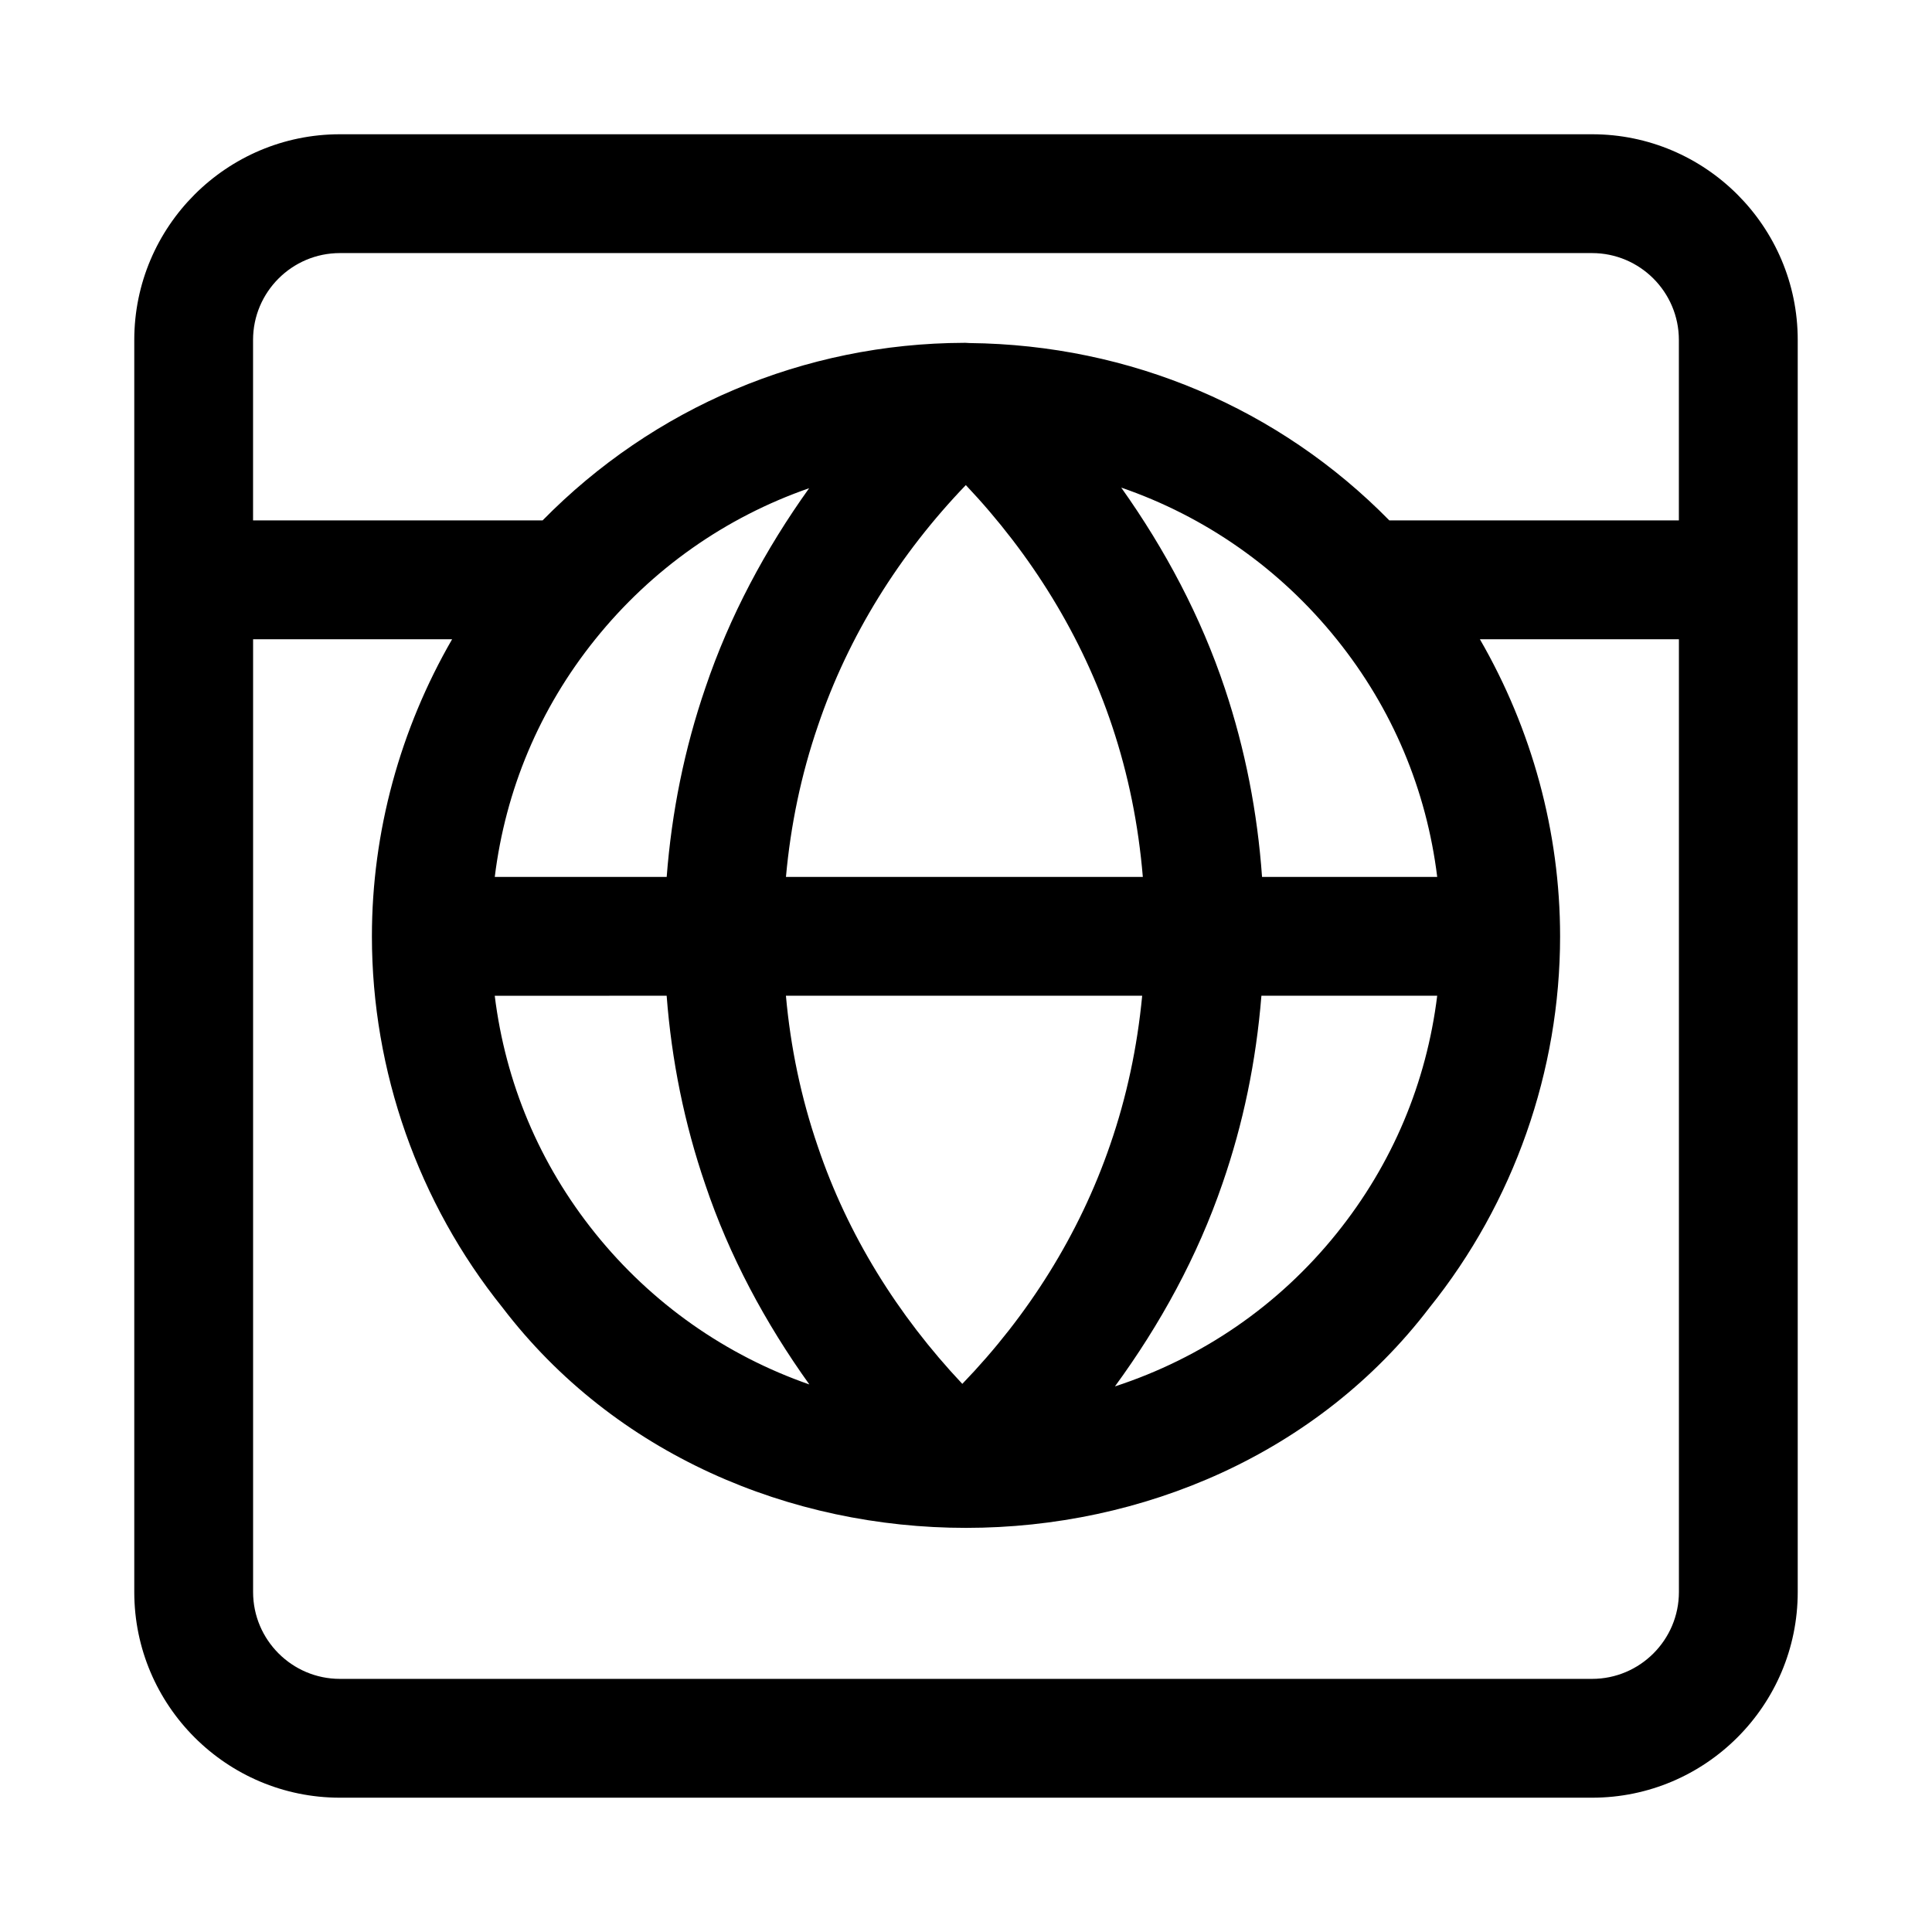
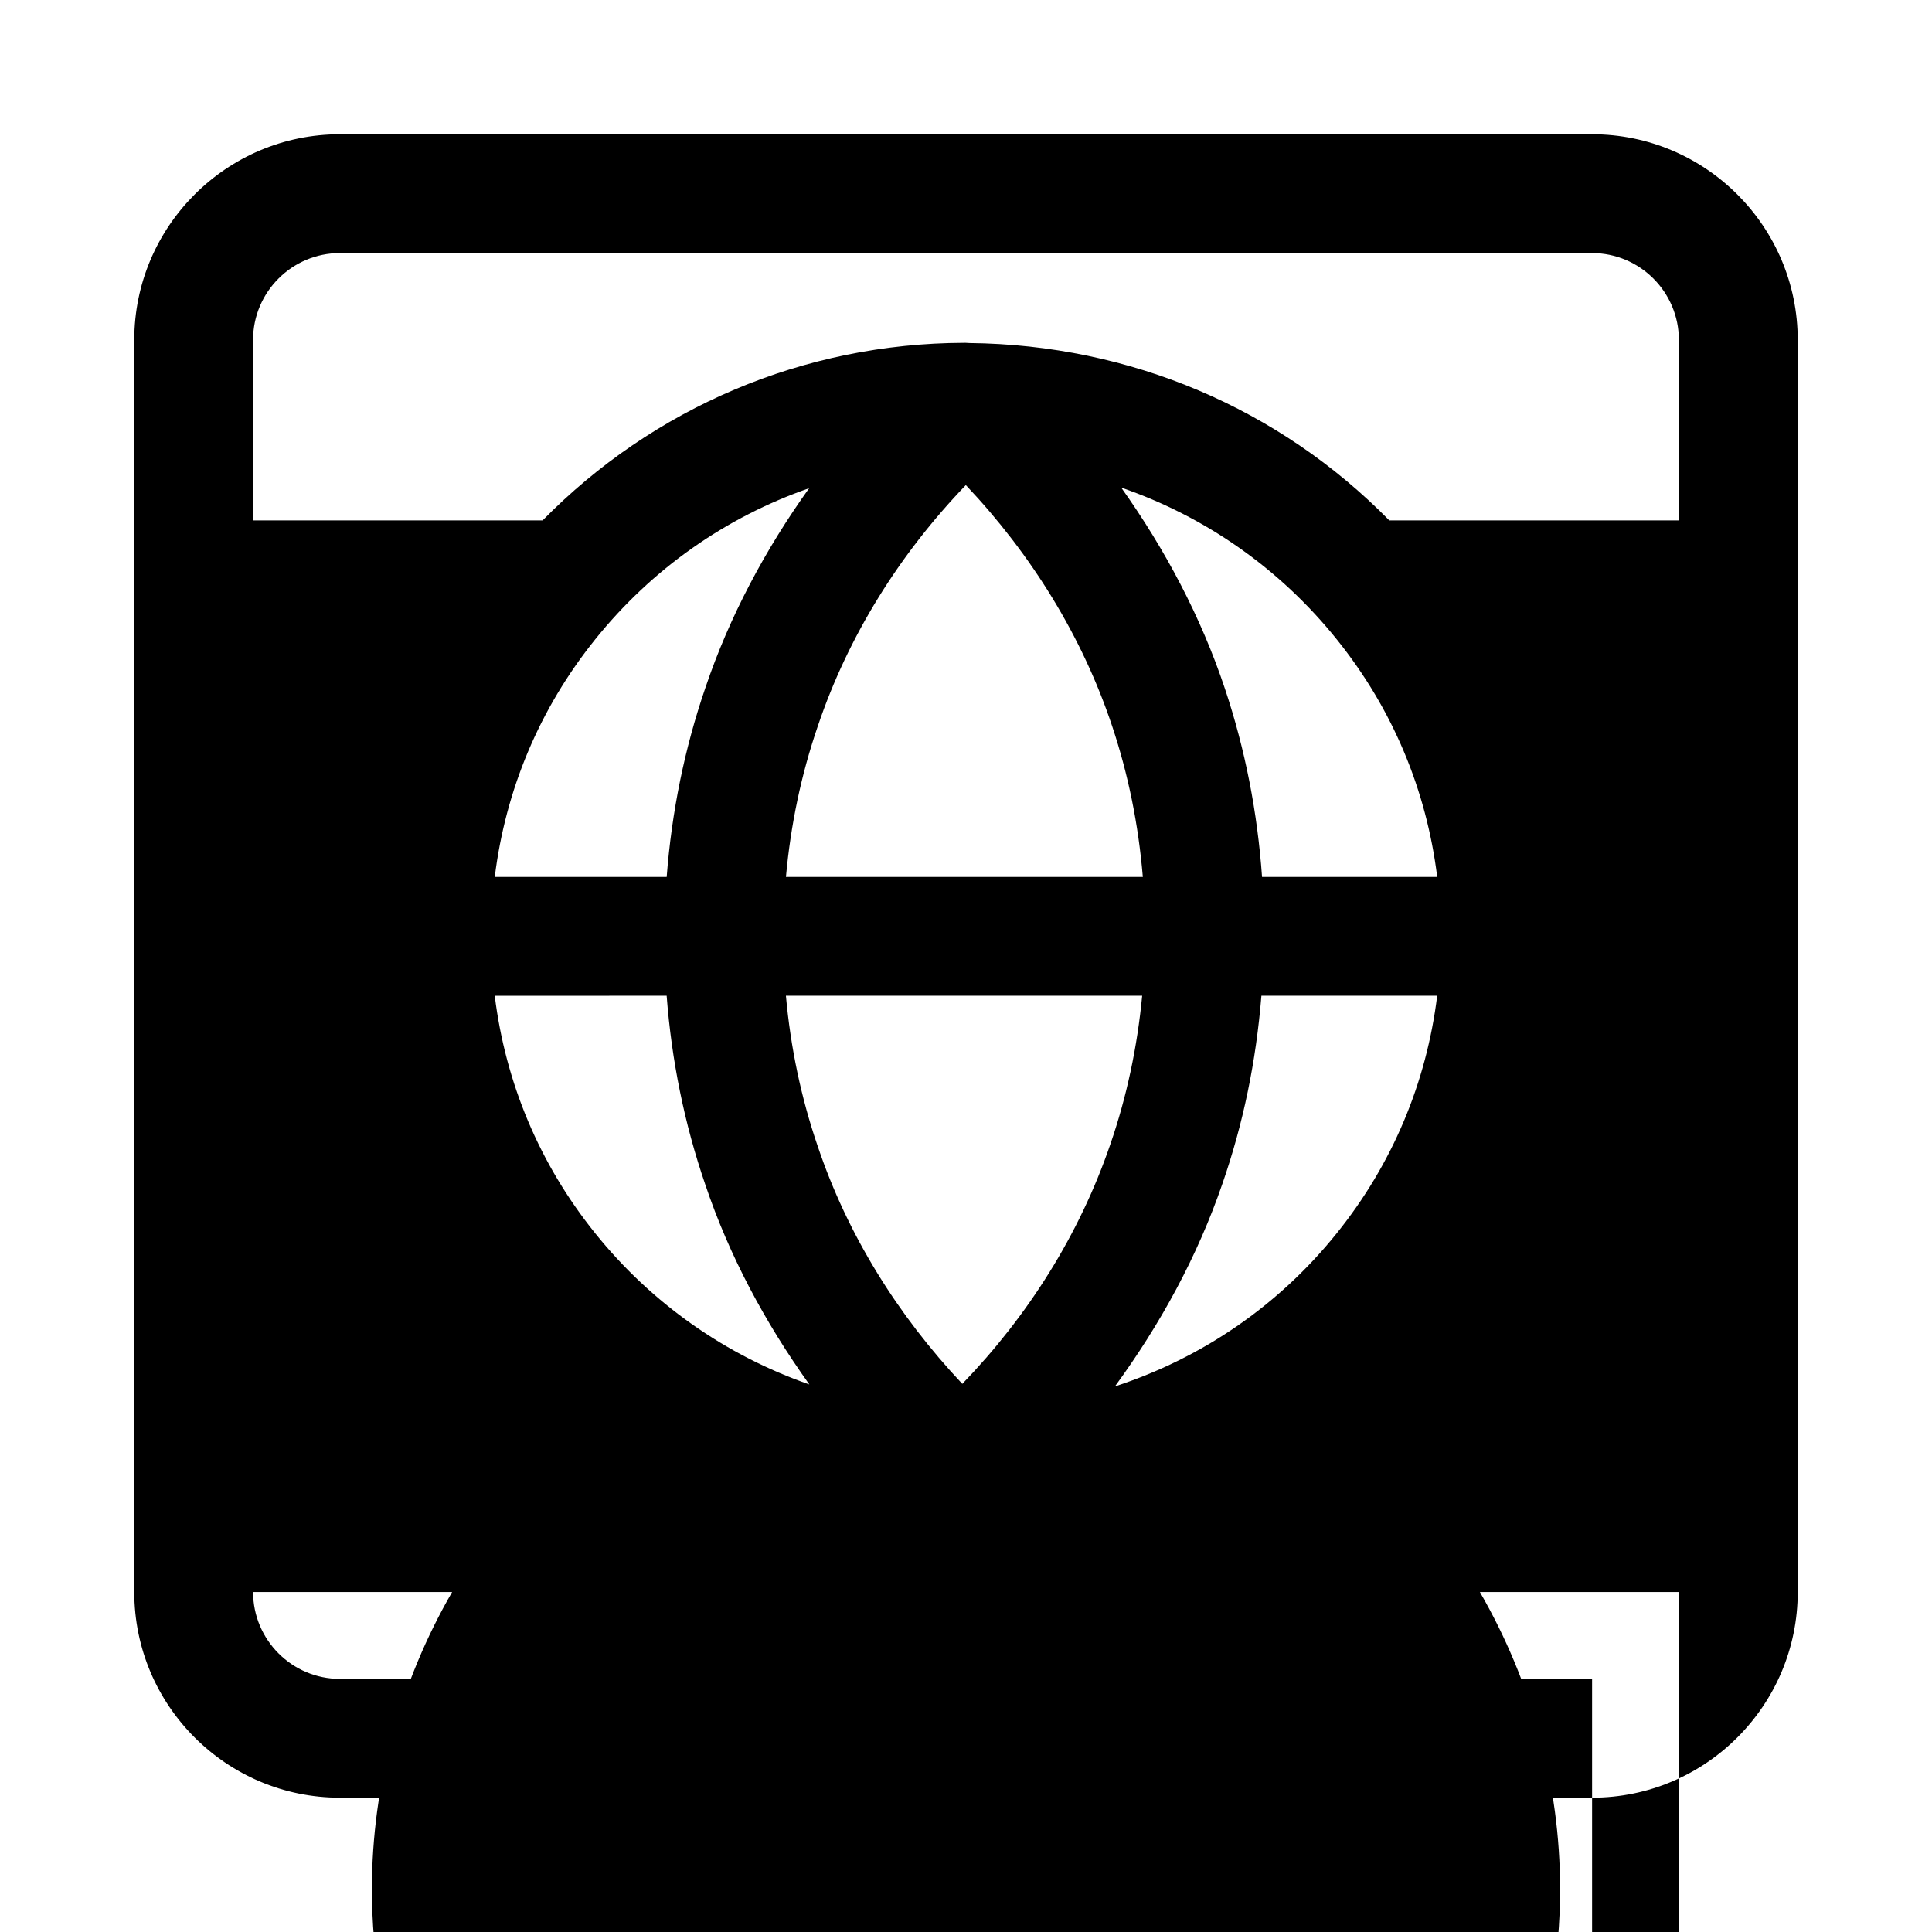
<svg xmlns="http://www.w3.org/2000/svg" fill="#000000" width="800px" height="800px" version="1.1" viewBox="144 144 512 512">
-   <path d="m565.92 179.58h-331.84c-30.051 0-54.496 24.445-54.496 54.504v331.82c0 30.059 24.445 54.504 54.496 54.504h331.84c30.051 0 54.496-24.445 54.496-54.504v-331.82c0-30.059-24.445-54.504-54.496-54.504zm0 409.34h-331.84c-12.684 0-23.008-10.332-23.008-23.016v-252.5h52.746c-13.762 23.805-21.258 51.023-21.258 78.734 0 35.684 12.293 70.617 34.602 98.371 59.484 77.934 186.35 77.777 245.67 0.016 22.32-27.77 34.609-62.699 34.609-98.387 0-27.715-7.496-54.938-21.258-78.734h52.746v252.5c0 12.684-10.324 23.016-23.008 23.016zm-207.49-315.54c-11.617 16.23-21.09 33.926-27.488 52.863-5.543 16.145-8.949 32.965-10.262 50.152h-45.562c2.84-23.023 11.82-44.547 26.594-62.93 15.012-18.691 34.617-32.41 56.719-40.086zm139.86 40.102c14.77 18.371 23.746 39.895 26.586 62.914h-46.422c-1.211-17.059-4.461-33.789-9.832-49.875-6.356-19.059-15.832-36.902-27.484-53.301 22.188 7.633 42.012 21.398 57.152 40.262zm-177.62 94.402c1.305 17.148 4.707 33.938 10.234 50.031 6.363 18.918 15.883 36.648 27.582 52.98-22.035-7.672-41.746-21.379-56.789-40.109-14.77-18.371-23.746-39.883-26.586-62.898zm79.285-135.33c17.395 18.398 30.859 40.113 38.793 63.926 4.262 12.766 6.949 26.027 8.113 39.914h-94.574c1.234-13.699 4.023-27.098 8.457-40.008 8.074-23.914 21.68-45.594 39.211-63.832zm46.734 135.33c-1.297 13.578-4.094 26.805-8.477 39.469-8.164 23.801-21.762 45.336-39.191 63.387-17.16-18.219-30.441-39.574-38.305-62.941-4.422-12.875-7.211-26.254-8.438-39.914zm21.293 49.723c5.465-15.781 8.895-32.289 10.305-49.723h46.586c-2.844 23.02-11.82 44.531-26.594 62.914-15.43 19.211-35.727 33.082-58.812 40.617 12.027-16.449 21.879-34.453 28.516-53.809zm44.207-175.69c-29.117-29.641-68.59-46.555-111.24-47.004-0.191-0.016-0.371-0.023-0.566-0.031-0.234 0-0.461-0.039-0.695-0.039-0.02 0-0.043 0.004-0.062 0.004-0.047 0-0.09 0.004-0.137 0.008-42.469 0.129-82.32 17.148-111.7 47.062h-76.727v-47.832c0-12.684 10.324-23.016 23.008-23.016h331.84c12.684 0 23.008 10.332 23.008 23.016v47.832z" />
+   <path d="m565.92 179.58h-331.84c-30.051 0-54.496 24.445-54.496 54.504v331.82c0 30.059 24.445 54.504 54.496 54.504h331.84c30.051 0 54.496-24.445 54.496-54.504v-331.82c0-30.059-24.445-54.504-54.496-54.504zm0 409.34h-331.84c-12.684 0-23.008-10.332-23.008-23.016h52.746c-13.762 23.805-21.258 51.023-21.258 78.734 0 35.684 12.293 70.617 34.602 98.371 59.484 77.934 186.35 77.777 245.67 0.016 22.32-27.77 34.609-62.699 34.609-98.387 0-27.715-7.496-54.938-21.258-78.734h52.746v252.5c0 12.684-10.324 23.016-23.008 23.016zm-207.49-315.54c-11.617 16.23-21.09 33.926-27.488 52.863-5.543 16.145-8.949 32.965-10.262 50.152h-45.562c2.84-23.023 11.82-44.547 26.594-62.93 15.012-18.691 34.617-32.41 56.719-40.086zm139.86 40.102c14.77 18.371 23.746 39.895 26.586 62.914h-46.422c-1.211-17.059-4.461-33.789-9.832-49.875-6.356-19.059-15.832-36.902-27.484-53.301 22.188 7.633 42.012 21.398 57.152 40.262zm-177.62 94.402c1.305 17.148 4.707 33.938 10.234 50.031 6.363 18.918 15.883 36.648 27.582 52.98-22.035-7.672-41.746-21.379-56.789-40.109-14.77-18.371-23.746-39.883-26.586-62.898zm79.285-135.33c17.395 18.398 30.859 40.113 38.793 63.926 4.262 12.766 6.949 26.027 8.113 39.914h-94.574c1.234-13.699 4.023-27.098 8.457-40.008 8.074-23.914 21.68-45.594 39.211-63.832zm46.734 135.33c-1.297 13.578-4.094 26.805-8.477 39.469-8.164 23.801-21.762 45.336-39.191 63.387-17.16-18.219-30.441-39.574-38.305-62.941-4.422-12.875-7.211-26.254-8.438-39.914zm21.293 49.723c5.465-15.781 8.895-32.289 10.305-49.723h46.586c-2.844 23.02-11.82 44.531-26.594 62.914-15.43 19.211-35.727 33.082-58.812 40.617 12.027-16.449 21.879-34.453 28.516-53.809zm44.207-175.69c-29.117-29.641-68.59-46.555-111.24-47.004-0.191-0.016-0.371-0.023-0.566-0.031-0.234 0-0.461-0.039-0.695-0.039-0.02 0-0.043 0.004-0.062 0.004-0.047 0-0.09 0.004-0.137 0.008-42.469 0.129-82.32 17.148-111.7 47.062h-76.727v-47.832c0-12.684 10.324-23.016 23.008-23.016h331.84c12.684 0 23.008 10.332 23.008 23.016v47.832z" />
</svg>